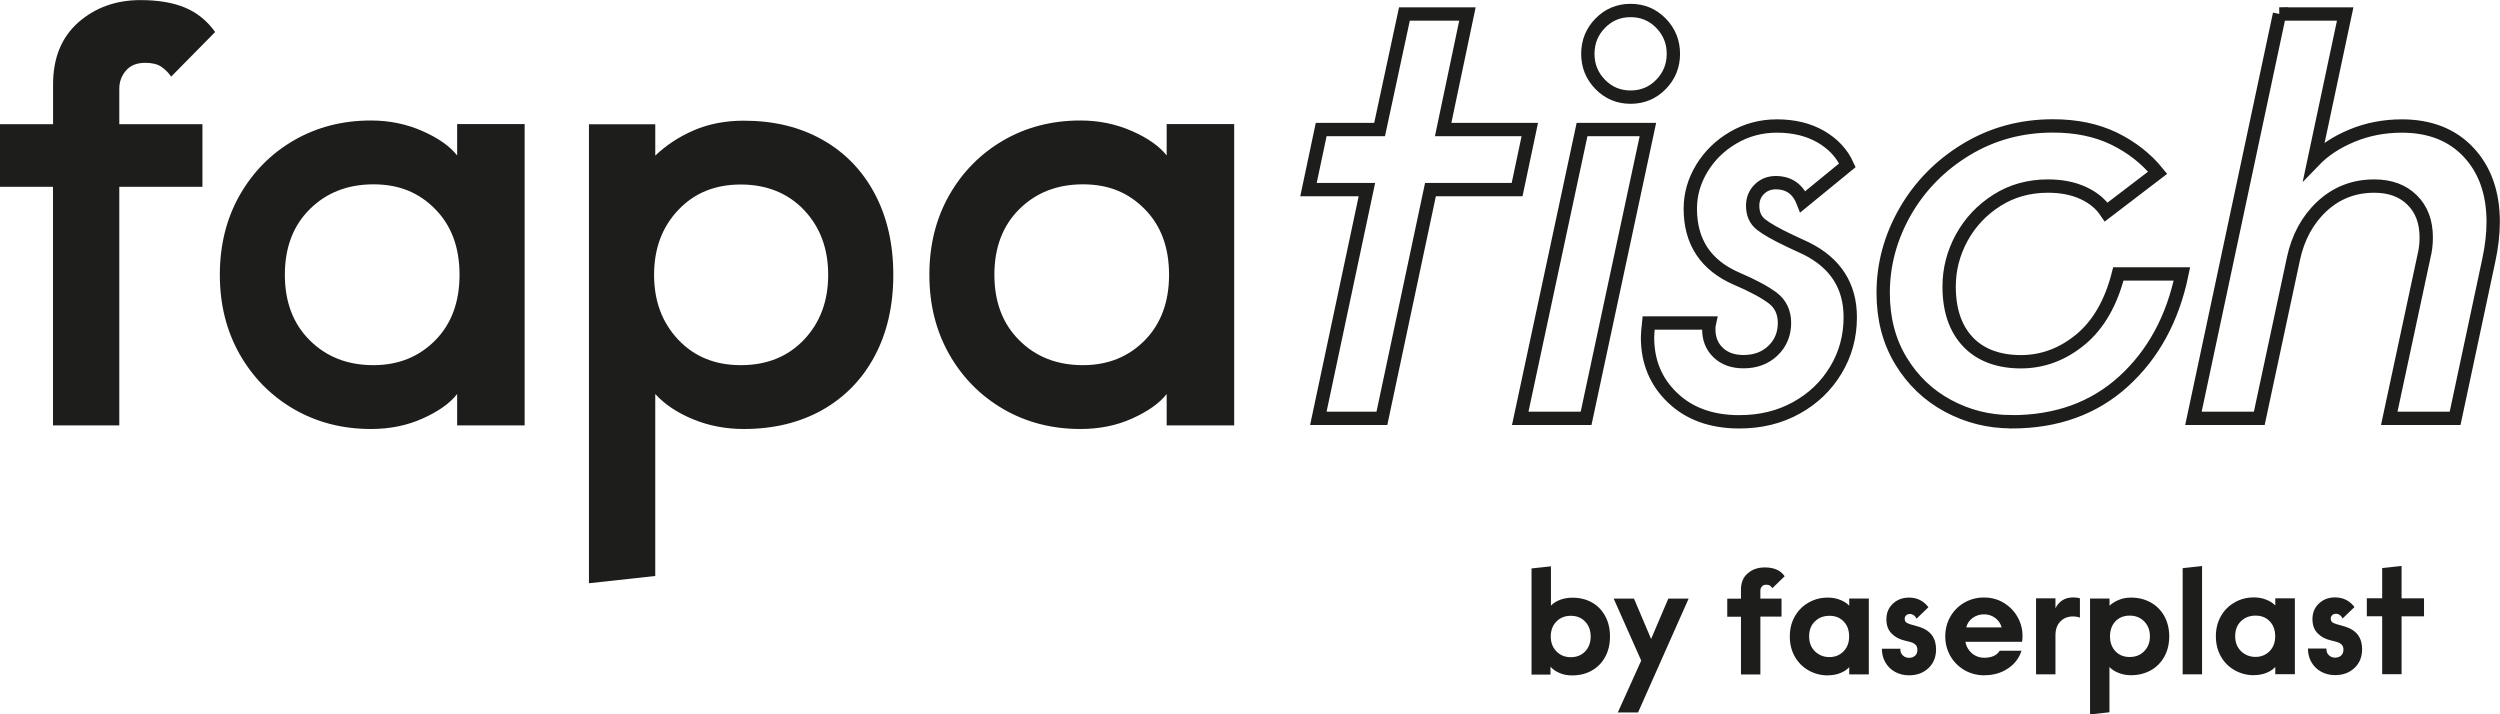
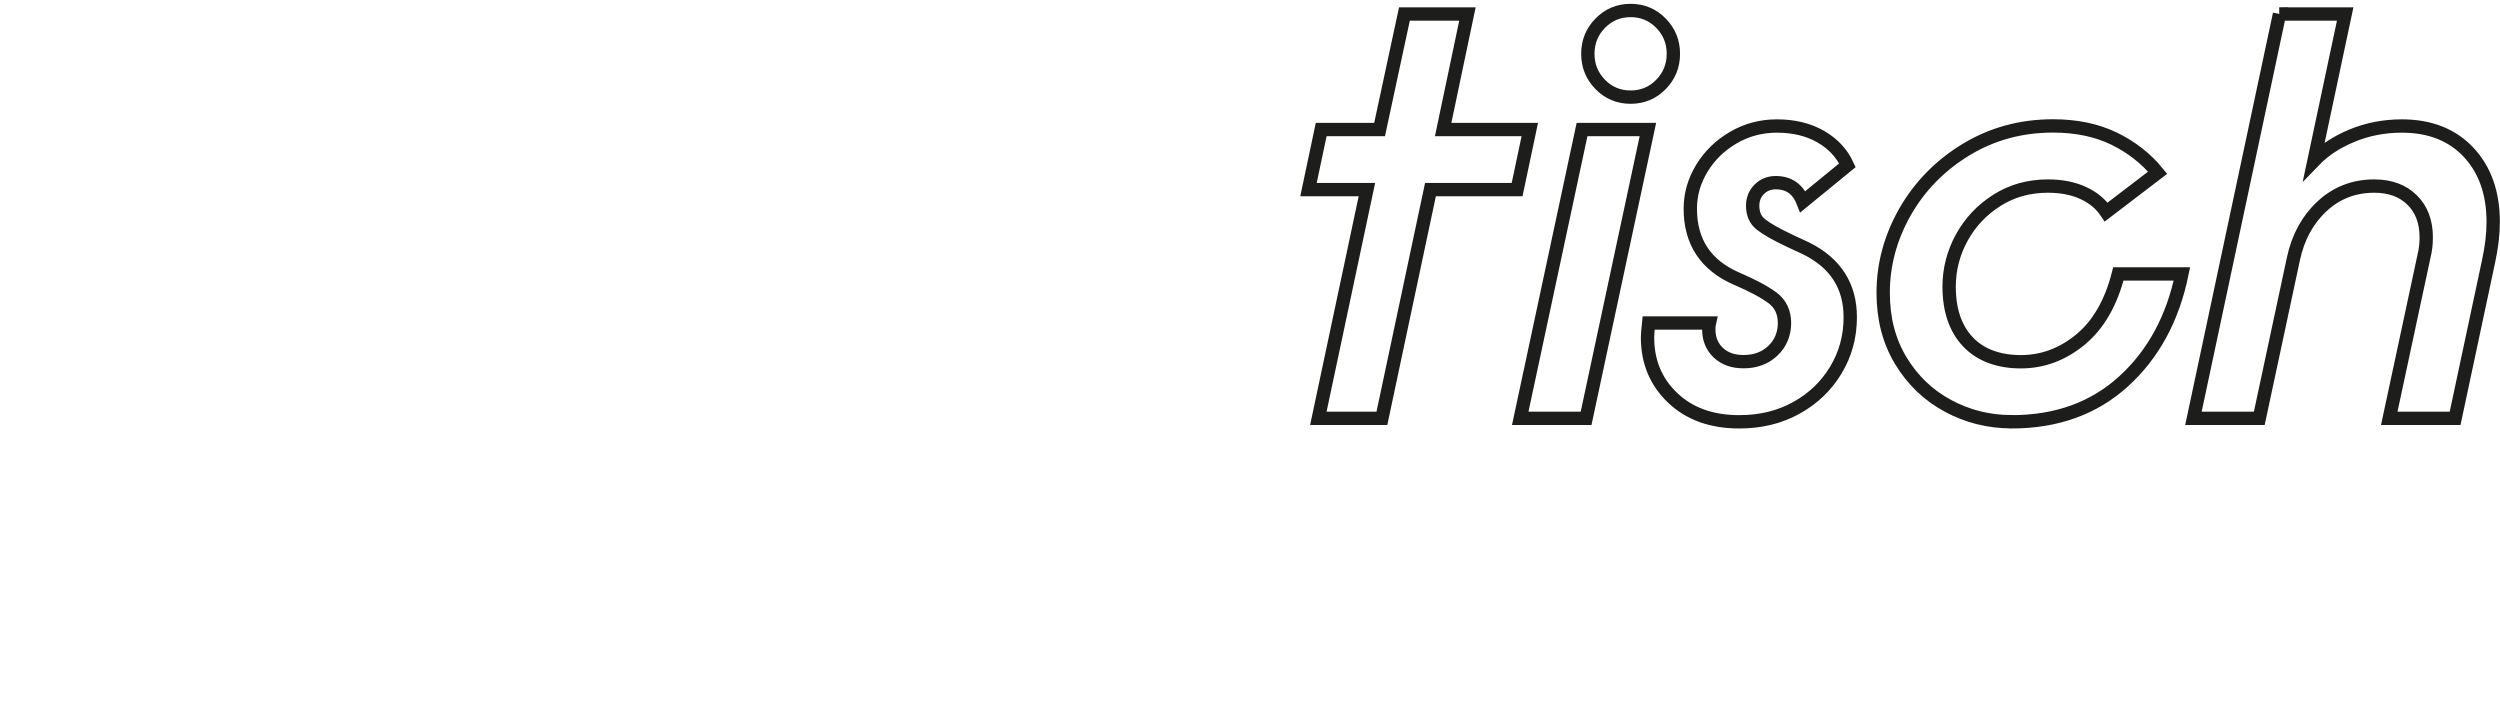
<svg xmlns="http://www.w3.org/2000/svg" id="Ebene_1" data-name="Ebene 1" viewBox="0 0 271.8 77.66">
  <defs>
    <style>
      .cls-1 {
        fill: none;
        stroke: #1d1d1b;
        stroke-width: 1.45px;
      }

      .cls-2 {
        fill: #1d1d1b;
      }
    </style>
  </defs>
  <path class="cls-1" d="m247.83,1.52l-9.36,43.96h7.16l3.71-17.34c.5-2.34,1.54-4.25,3.11-5.71s3.46-2.2,5.68-2.2c1.72,0,3.09.5,4.11,1.51,1.03,1,1.54,2.37,1.54,4.08,0,.71-.08,1.4-.25,2.07l-3.77,17.59h7.16l3.64-17.08c.33-1.51.5-2.93.5-4.27,0-3.14-.89-5.66-2.67-7.57-1.78-1.9-4.2-2.86-7.26-2.86-1.93,0-3.73.35-5.4,1.04-1.68.69-3.06,1.6-4.15,2.73l3.39-15.95h-7.16Zm-29.13,44.34c4.9,0,8.96-1.47,12.18-4.4,3.22-2.93,5.34-6.82,6.34-11.68h-6.91c-.8,3.14-2.17,5.52-4.11,7.13-1.95,1.61-4.11,2.42-6.5,2.42s-4.39-.72-5.75-2.17c-1.36-1.44-2.04-3.44-2.04-6,0-1.88.46-3.66,1.38-5.34.92-1.67,2.2-3.02,3.83-4.05,1.63-1.03,3.47-1.54,5.53-1.54,1.47,0,2.74.25,3.83.75,1.09.5,1.92,1.19,2.51,2.07l5.59-4.27c-1.26-1.55-2.84-2.78-4.74-3.71-1.91-.92-4.11-1.38-6.63-1.38-3.48,0-6.63.86-9.45,2.57-2.83,1.72-5.03,3.97-6.63,6.75-1.59,2.79-2.39,5.73-2.39,8.83,0,2.81.64,5.26,1.92,7.38,1.28,2.11,2.98,3.75,5.12,4.9,2.13,1.15,4.44,1.73,6.91,1.73Zm-29.6,0c2.3,0,4.37-.5,6.19-1.51,1.82-1,3.25-2.37,4.3-4.11,1.05-1.74,1.57-3.65,1.57-5.75,0-3.39-1.59-5.88-4.77-7.47l-1.76-.82c-1.51-.71-2.56-1.31-3.17-1.79-.61-.48-.91-1.16-.91-2.04,0-.71.24-1.31.72-1.79.48-.48,1.08-.72,1.79-.72,1.42,0,2.41.69,2.95,2.07l4.84-3.96c-.59-1.3-1.55-2.33-2.89-3.11-1.34-.77-2.93-1.16-4.77-1.16-1.72,0-3.3.42-4.74,1.26-1.44.84-2.58,1.95-3.42,3.33-.84,1.38-1.26,2.85-1.26,4.4,0,3.6,1.67,6.14,5.02,7.6,1.76.75,3.07,1.46,3.93,2.1.86.65,1.29,1.56,1.29,2.73s-.42,2.22-1.26,3.01c-.84.8-1.9,1.19-3.2,1.19-1.13,0-2.04-.32-2.73-.97-.69-.65-1.04-1.5-1.04-2.54,0-.29.02-.52.06-.69h-6.6c-.08.75-.12,1.28-.12,1.57,0,2.64.91,4.83,2.73,6.56,1.82,1.74,4.24,2.61,7.25,2.61Zm-17.1-31.78l-6.72,31.4h7.16l6.72-31.4h-7.16Zm5.28-3.52c1.3,0,2.4-.46,3.3-1.38.9-.92,1.35-2.03,1.35-3.33s-.45-2.41-1.35-3.33c-.9-.92-2-1.38-3.3-1.38s-2.4.46-3.3,1.38c-.9.92-1.35,2.03-1.35,3.33s.45,2.41,1.35,3.33c.9.92,2,1.38,3.3,1.38Zm-28.67,10.05l-5.28,24.87h6.91l5.28-24.87h9.42l1.38-6.53h-9.42l2.64-12.56h-6.85l-2.7,12.56h-6.35l-1.38,6.53h6.34Z" />
-   <path class="cls-2" d="m258.99,67.01v6.29h2.11v-6.29h2.44v-1.96h-2.44v-3.52l-2.11.23v3.28h-1.67v1.96h1.67Zm-5.12,6.39c.86,0,1.56-.26,2.11-.78.55-.52.83-1.2.83-2.04,0-1.23-.59-2.04-1.77-2.43-.09-.03-.28-.09-.58-.17-.37-.09-.64-.18-.81-.27-.17-.09-.25-.25-.25-.47,0-.14.05-.26.16-.36.1-.1.24-.15.42-.15.14,0,.28.05.41.14.13.09.23.22.3.37l1.29-1.24c-.25-.34-.56-.6-.91-.78-.36-.18-.76-.27-1.2-.27-.71,0-1.29.22-1.76.67-.47.44-.7,1.01-.7,1.69,0,.64.18,1.15.55,1.53.37.39.84.64,1.43.78.41.1.68.17.82.22.14.05.27.14.39.26s.18.3.18.54c0,.26-.08.47-.25.63-.17.15-.39.23-.66.23s-.49-.09-.68-.27c-.19-.18-.28-.42-.26-.72h-2.01c0,.54.12,1.03.37,1.47.25.44.6.79,1.05,1.04.45.25.96.38,1.54.38m-8.65-1.98c-.63,0-1.15-.21-1.58-.62-.42-.41-.64-.95-.64-1.63s.21-1.23.63-1.63c.42-.41.94-.61,1.58-.61s1.14.2,1.54.61c.4.41.6.95.6,1.63s-.2,1.21-.61,1.63c-.41.41-.92.62-1.54.62m-.15,1.98c.51,0,.97-.09,1.38-.26.41-.17.72-.39.93-.63v.79h2.13v-8.25h-2.13v.78c-.22-.24-.54-.45-.95-.62-.41-.17-.87-.26-1.36-.26-.78,0-1.49.18-2.12.55-.63.36-1.13.86-1.49,1.5-.36.64-.54,1.36-.54,2.18s.18,1.54.54,2.18c.36.64.86,1.14,1.49,1.5.63.36,1.34.55,2.12.55m-7.76-11.64v11.54h2.11v-11.77l-2.11.23Zm-5.76,9.66c-.64,0-1.16-.21-1.55-.63-.4-.42-.59-.96-.59-1.62s.2-1.21.59-1.63c.4-.41.91-.62,1.55-.62s1.16.21,1.58.63c.41.42.62.96.62,1.62s-.21,1.2-.62,1.62c-.41.42-.94.63-1.58.63m-4.31-6.37v12.61l2.11-.23v-4.92c.25.26.58.48,1,.64.41.17.86.25,1.35.25.79,0,1.5-.18,2.14-.53.63-.35,1.12-.85,1.48-1.49.35-.64.53-1.38.53-2.2s-.18-1.56-.53-2.2c-.35-.64-.85-1.14-1.48-1.49-.63-.35-1.34-.53-2.14-.53-.49,0-.93.08-1.33.25-.4.17-.74.37-1.01.63v-.78h-2.11Zm-5.87,0v8.25h2.11v-4.24c0-.64.18-1.14.53-1.5.35-.36.81-.55,1.37-.55.31,0,.56.05.76.13v-2.1c-.18-.06-.42-.1-.73-.1-.47,0-.87.11-1.2.33-.33.22-.57.51-.73.86v-1.09h-2.11Zm-3.74,3.15h-3.85c.11-.43.34-.77.7-1.03.36-.26.77-.39,1.23-.39s.88.13,1.23.4c.35.26.57.6.69,1.02m-1.85,5.2c.96,0,1.8-.24,2.53-.73.73-.48,1.22-1.13,1.48-1.93h-2.38c-.14.25-.36.44-.65.57-.29.13-.62.19-1,.19-.54,0-1-.17-1.38-.5-.38-.34-.61-.75-.69-1.23h6.16c.03-.2.05-.41.05-.64,0-.74-.18-1.42-.54-2.06-.36-.64-.86-1.15-1.5-1.54-.64-.39-1.36-.58-2.15-.58s-1.49.19-2.14.56c-.64.37-1.15.88-1.52,1.53-.37.64-.55,1.36-.55,2.14s.19,1.49.56,2.14c.37.64.89,1.15,1.53,1.53.65.37,1.38.56,2.18.56m-8.21,0c.86,0,1.56-.26,2.11-.78.55-.52.83-1.2.83-2.04,0-1.23-.59-2.04-1.77-2.43-.09-.03-.28-.09-.58-.17-.37-.09-.64-.18-.81-.27-.17-.09-.25-.25-.25-.47,0-.14.05-.26.16-.36.1-.1.24-.15.42-.15.14,0,.28.05.41.14.13.09.23.22.3.37l1.29-1.24c-.25-.34-.56-.6-.91-.78-.36-.18-.76-.27-1.2-.27-.7,0-1.29.22-1.76.67-.47.44-.7,1.01-.7,1.69,0,.64.18,1.15.55,1.53.37.39.84.64,1.43.78.41.1.68.17.82.22.14.05.27.14.39.26s.18.3.18.54c0,.26-.08.47-.25.63-.17.15-.39.23-.66.23s-.49-.09-.68-.27c-.19-.18-.28-.42-.26-.72h-2.01c0,.54.12,1.03.37,1.47.25.44.6.79,1.05,1.04.45.25.96.38,1.54.38m-8.65-1.98c-.63,0-1.15-.21-1.58-.62-.42-.41-.64-.95-.64-1.63s.21-1.23.63-1.63c.42-.41.94-.61,1.58-.61s1.14.2,1.54.61.6.95.6,1.63-.2,1.21-.61,1.63c-.41.41-.92.62-1.54.62m-.15,1.98c.51,0,.97-.09,1.38-.26.41-.17.72-.39.93-.63v.79h2.13v-8.25h-2.13v.78c-.22-.24-.54-.45-.95-.62-.41-.17-.87-.26-1.36-.26-.78,0-1.49.18-2.12.55-.63.36-1.13.86-1.49,1.5-.36.64-.54,1.36-.54,2.18s.18,1.54.54,2.18c.36.64.86,1.14,1.49,1.5.63.36,1.34.55,2.12.55m-9.46-6.39v6.29h2.11v-6.29h2.3v-1.96h-2.3v-.87c0-.17.06-.33.17-.45.11-.13.26-.19.46-.19.17,0,.31.03.41.1.1.06.19.16.26.28l1.34-1.3c-.43-.64-1.15-.96-2.16-.96-.74,0-1.35.21-1.85.64-.5.42-.74,1.02-.74,1.77v.99h-1.49v1.96h1.49Zm-10.85,4.79l-2.54,5.63h2.2l5.5-12.38h-2.21l-1.87,4.39-1.86-4.39h-2.21l3,6.75Zm-7.65-.38c-.64,0-1.16-.21-1.57-.64-.41-.42-.61-.96-.61-1.61s.2-1.2.61-1.62c.41-.42.93-.63,1.57-.63s1.16.21,1.56.63c.4.42.6.96.6,1.62s-.2,1.2-.6,1.62c-.4.42-.92.63-1.56.63m.17,1.98c.79,0,1.5-.18,2.12-.53.62-.35,1.11-.85,1.45-1.49.35-.64.52-1.38.52-2.21s-.17-1.58-.52-2.22c-.35-.64-.83-1.14-1.44-1.48-.62-.35-1.33-.52-2.13-.52-.48,0-.93.08-1.33.23-.4.15-.73.36-1,.63v-4.27l-2.11.23v11.54h2.06v-.86c.25.29.58.52.99.69.41.18.87.26,1.39.26" />
-   <path class="cls-2" d="m117.74,39.7c-2.8,0-5.1-.89-6.91-2.69-1.81-1.79-2.72-4.17-2.72-7.14s.91-5.35,2.72-7.14c1.81-1.79,4.11-2.69,6.91-2.69s4.94.9,6.71,2.69c1.77,1.79,2.65,4.17,2.65,7.14s-.89,5.35-2.65,7.14c-1.77,1.79-4.01,2.69-6.71,2.69m-.26,6.94c2.05,0,3.93-.38,5.63-1.15s2.95-1.65,3.73-2.65v3.41h7.34V13.49h-7.34v3.41c-.79-1-2.04-1.89-3.77-2.65-1.73-.76-3.59-1.15-5.6-1.15-3.1,0-5.9.72-8.38,2.16s-4.45,3.43-5.89,5.96c-1.44,2.53-2.16,5.42-2.16,8.65s.72,6.11,2.16,8.65c1.44,2.53,3.41,4.52,5.89,5.96,2.49,1.44,5.28,2.16,8.38,2.16m-36.93-6.94c-2.8,0-5.07-.93-6.81-2.78-1.75-1.86-2.62-4.2-2.62-7.04s.87-5.19,2.62-7.04c1.75-1.86,4.02-2.78,6.81-2.78s5.13.93,6.88,2.78,2.62,4.2,2.62,7.04-.87,5.19-2.62,7.04-4.04,2.78-6.88,2.78m-16.51-26.2v49.91l7.21-.79v-19.78c1.05,1.14,2.42,2.05,4.13,2.75,1.7.7,3.54,1.05,5.5,1.05,3.23,0,6.07-.69,8.52-2.06,2.44-1.38,4.35-3.33,5.7-5.86,1.35-2.53,2.03-5.48,2.03-8.84s-.68-6.31-2.03-8.84c-1.35-2.53-3.25-4.49-5.7-5.86-2.45-1.38-5.28-2.06-8.52-2.06-2.01,0-3.82.35-5.44,1.05-1.62.7-3.01,1.62-4.19,2.75v-3.41h-7.21Zm-23.43,26.2c-2.79,0-5.1-.89-6.91-2.69-1.81-1.79-2.72-4.17-2.72-7.14s.91-5.35,2.72-7.14c1.81-1.79,4.12-2.69,6.91-2.69s4.95.9,6.71,2.69c1.77,1.79,2.65,4.17,2.65,7.14s-.88,5.35-2.65,7.14c-1.77,1.79-4.01,2.69-6.71,2.69m-.26,6.94c2.05,0,3.93-.38,5.63-1.15,1.7-.76,2.95-1.65,3.73-2.65v3.41h7.34V13.49h-7.34v3.41c-.79-1-2.04-1.89-3.77-2.65-1.72-.76-3.59-1.15-5.6-1.15-3.1,0-5.89.72-8.38,2.16-2.49,1.44-4.45,3.43-5.89,5.96-1.44,2.53-2.16,5.42-2.16,8.65s.72,6.11,2.16,8.65c1.44,2.53,3.41,4.52,5.89,5.96,2.49,1.44,5.28,2.16,8.38,2.16M5.76,20.31v25.94h7.21v-25.94h9.04v-6.81h-9.04v-3.86c0-.74.24-1.4.72-1.96.48-.57,1.18-.85,2.1-.85.74,0,1.32.14,1.74.42.41.28.78.64,1.08,1.08l4.78-4.85c-.87-1.22-1.97-2.11-3.27-2.65-1.31-.55-2.93-.82-4.85-.82-2.66,0-4.91.81-6.75,2.42-1.83,1.62-2.75,3.86-2.75,6.75v4.32H0v6.81h5.76Z" />
</svg>